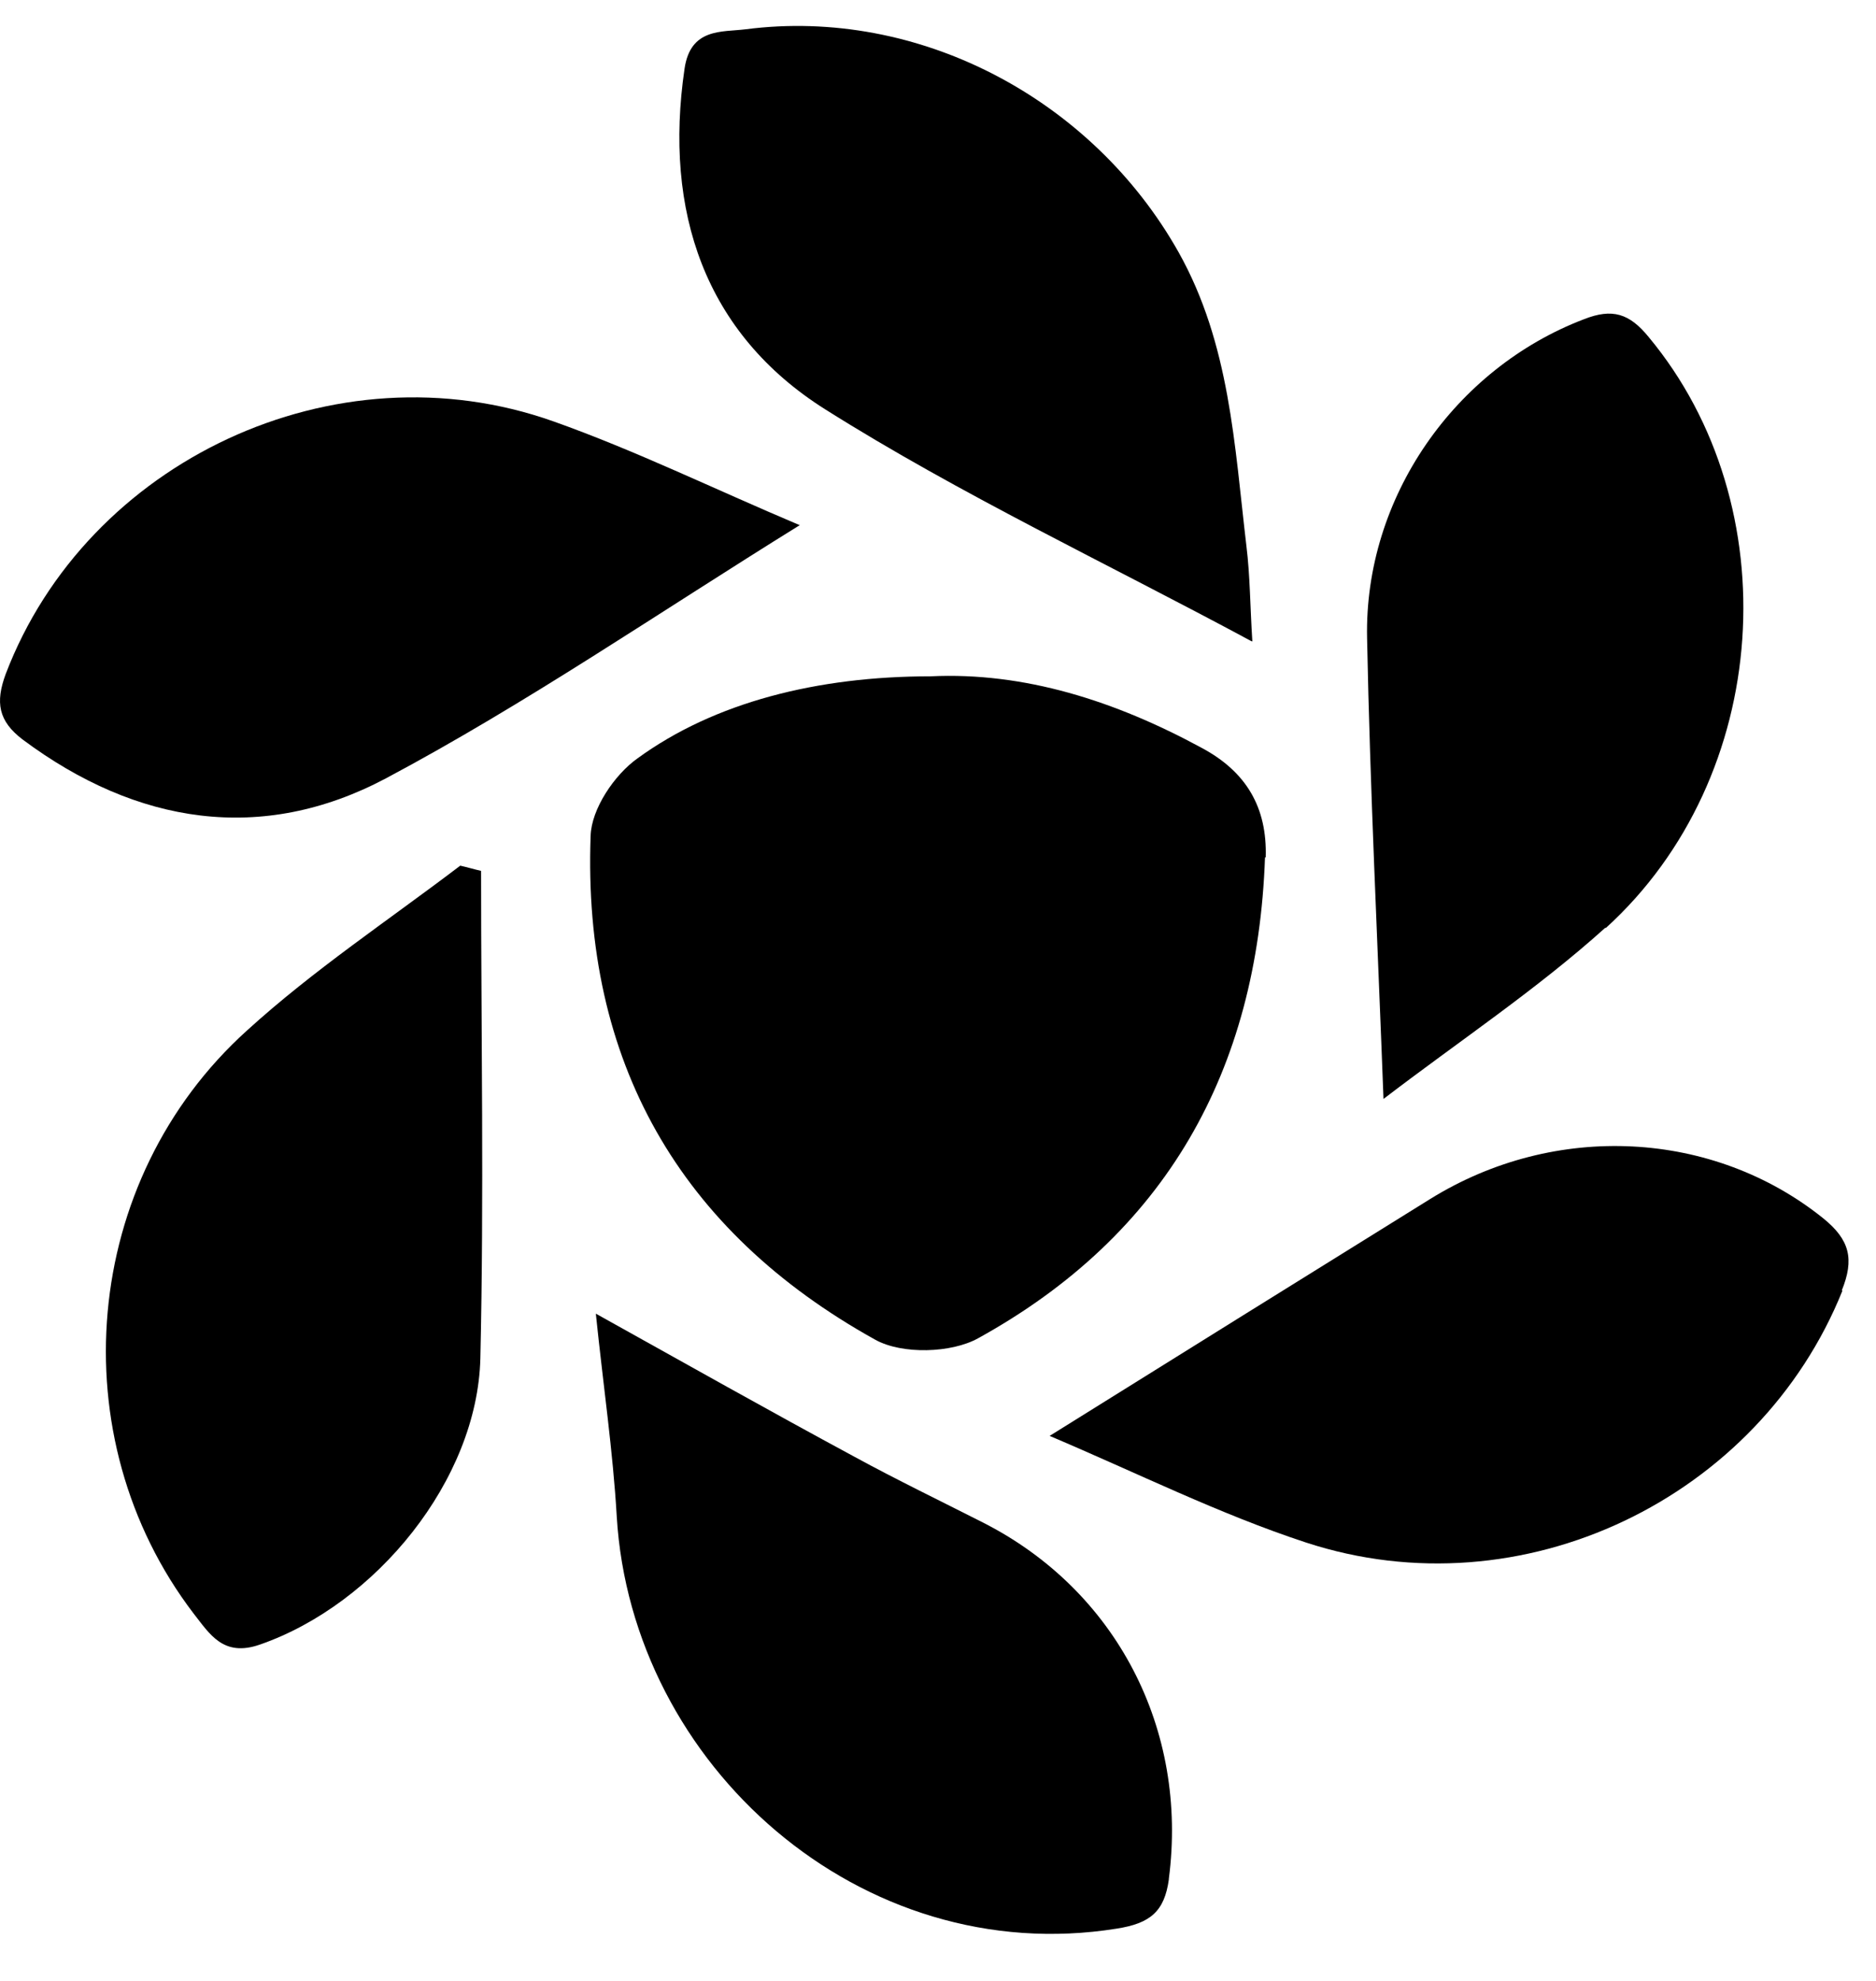
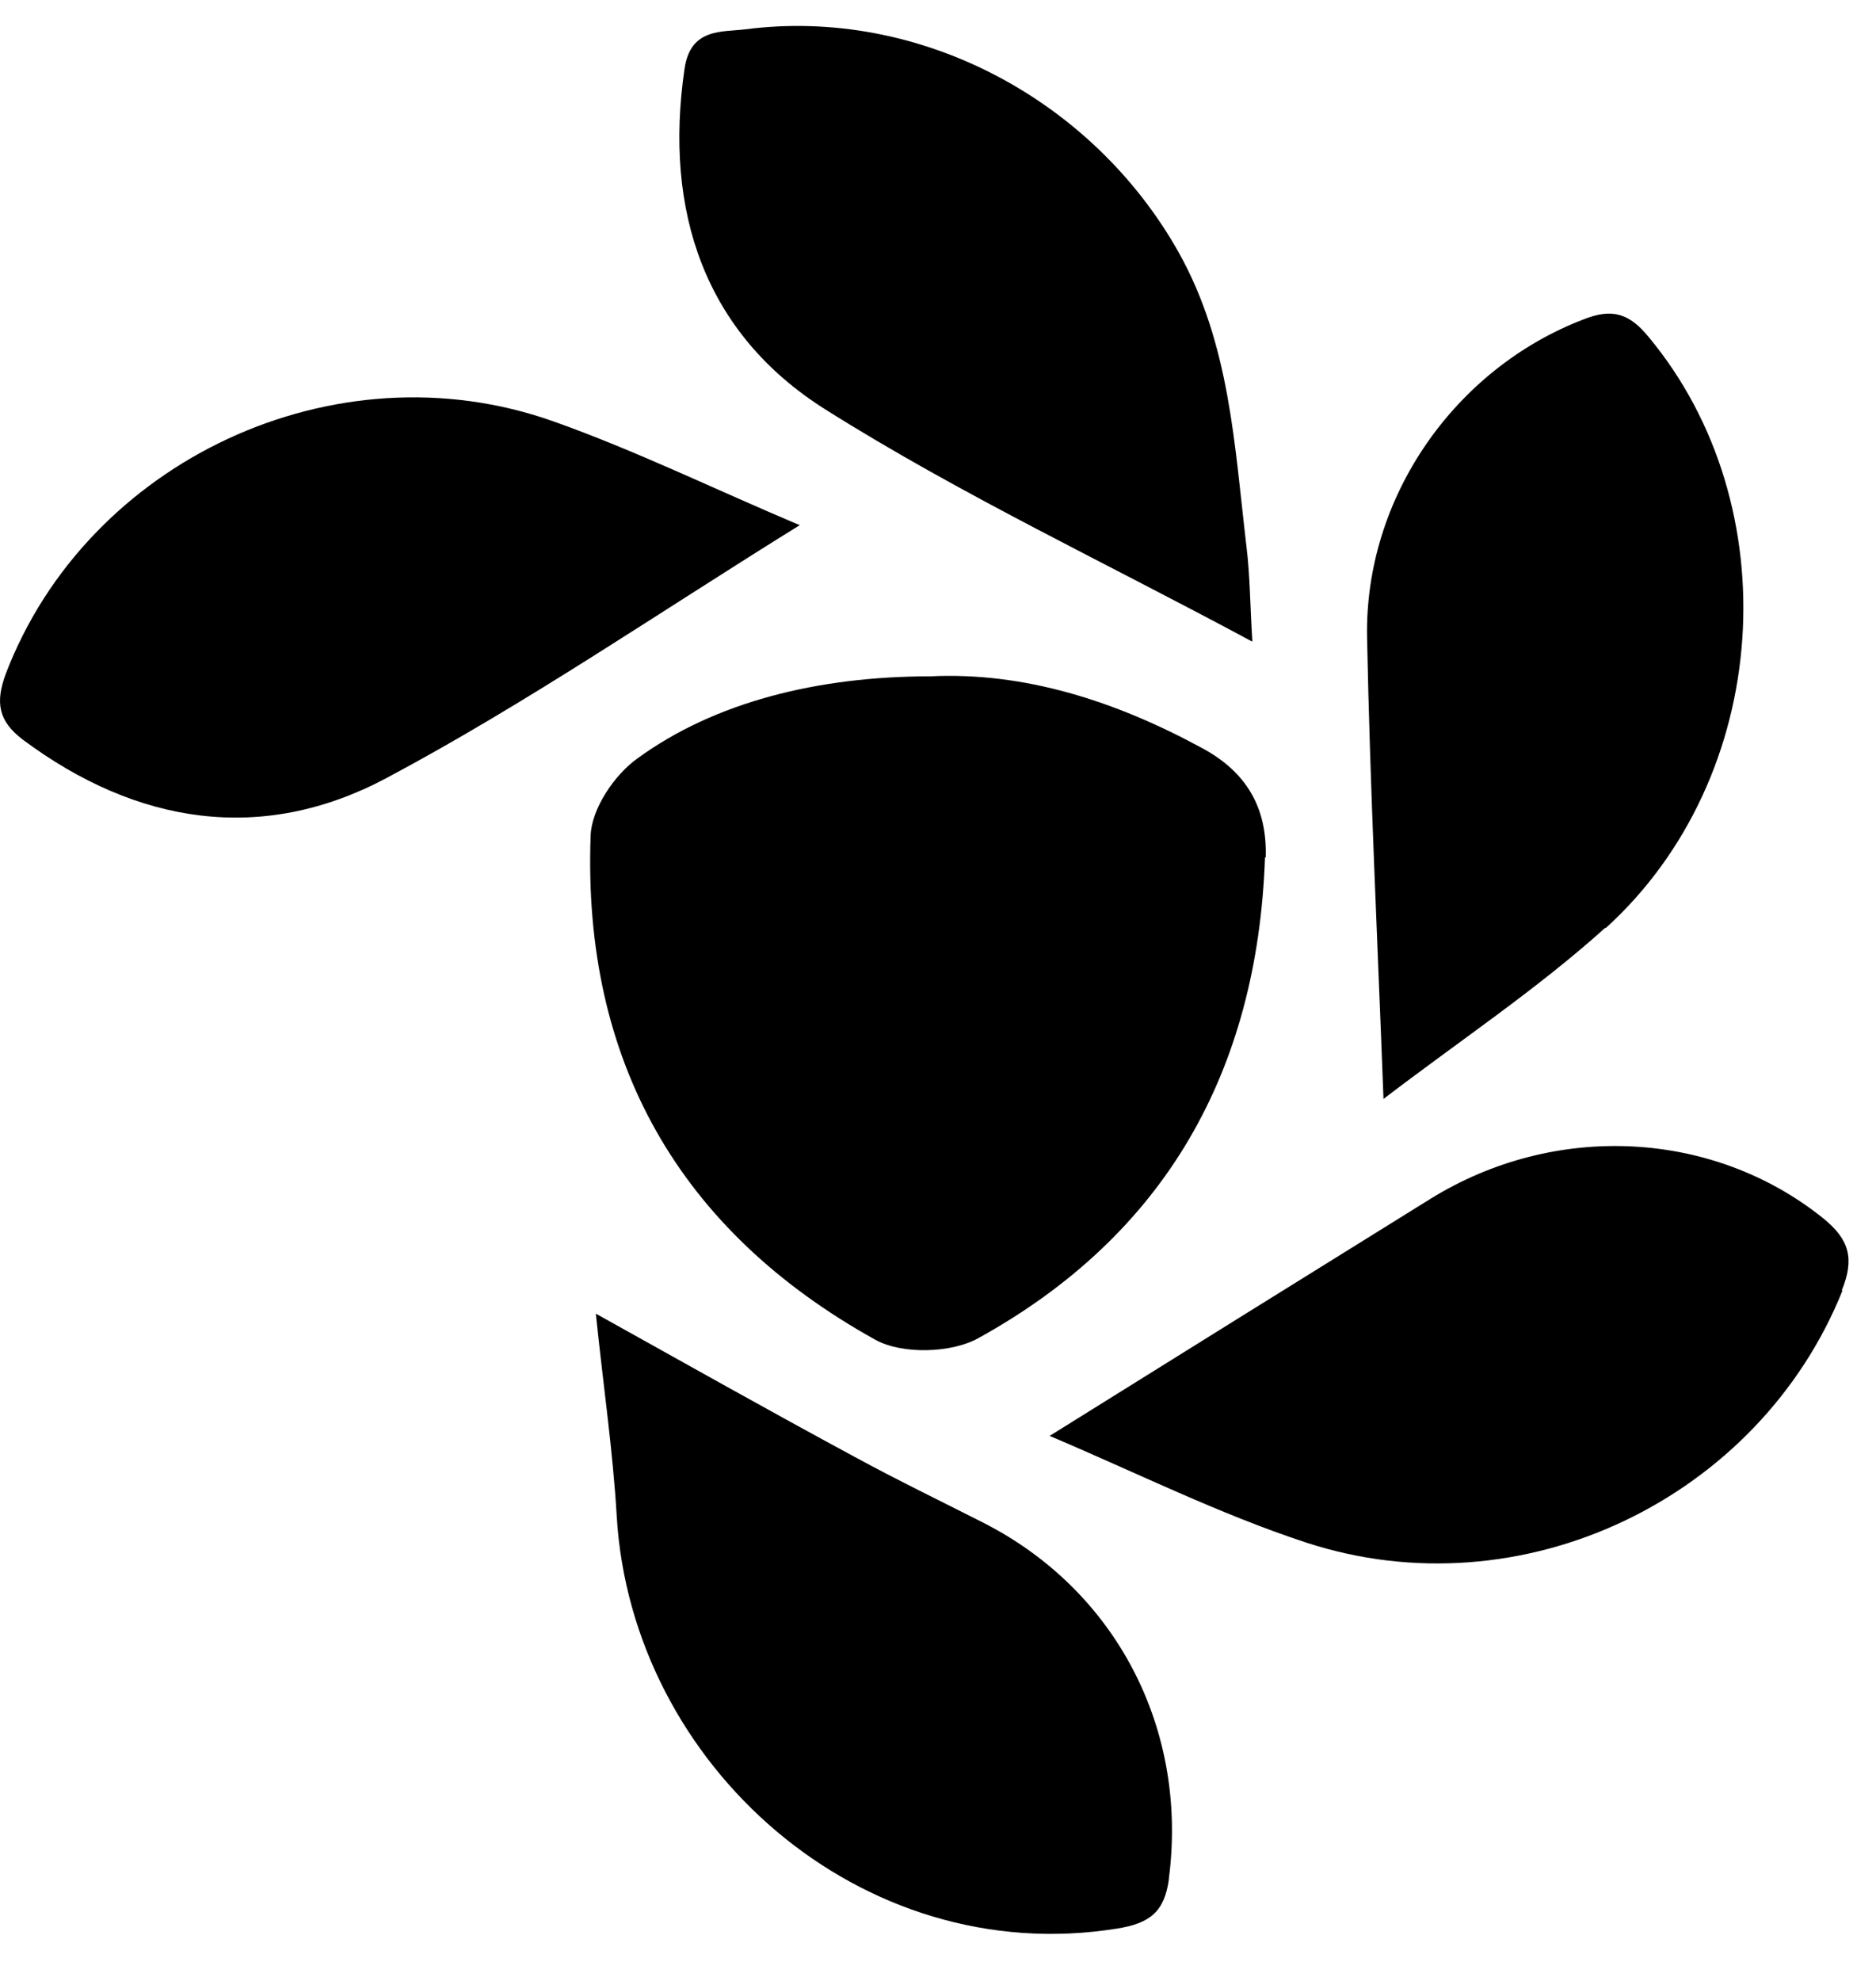
<svg xmlns="http://www.w3.org/2000/svg" width="36" height="38" viewBox="0 0 36 38" fill="none">
  <path d="M24.275 16.448C24.132 20.538 22.373 23.684 18.77 25.672C18.255 25.958 17.311 25.986 16.796 25.7C13.036 23.613 11.177 20.352 11.334 16.034C11.348 15.519 11.791 14.861 12.235 14.547C13.708 13.474 15.681 12.974 17.855 12.974C19.656 12.888 21.401 13.446 23.059 14.346C23.917 14.804 24.318 15.49 24.289 16.448H24.275Z" fill="black" />
  <path d="M22.43 36.053C22.345 36.668 22.073 36.897 21.429 36.997C16.525 37.783 12.12 33.865 11.835 29.089C11.763 27.845 11.577 26.587 11.434 25.2C13.179 26.172 14.78 27.073 16.396 27.945C17.211 28.389 18.04 28.789 18.855 29.203C21.429 30.505 22.802 33.179 22.43 36.039V36.053Z" fill="black" />
  <path d="M24.018 12.302C21.229 10.8 18.427 9.485 15.838 7.854C13.522 6.396 12.736 4.051 13.136 1.32C13.25 0.533 13.851 0.619 14.308 0.562C17.626 0.133 20.958 1.892 22.616 4.837C23.603 6.596 23.689 8.541 23.918 10.471C23.989 11.043 23.989 11.63 24.032 12.302H24.018Z" fill="black" />
  <path d="M15.352 10.071C12.607 11.773 10.09 13.503 7.402 14.933C5.028 16.191 2.626 15.819 0.438 14.189C-0.034 13.832 -0.091 13.474 0.109 12.931C1.668 8.841 6.429 6.596 10.619 8.083C12.192 8.641 13.679 9.37 15.338 10.071H15.352Z" fill="black" />
  <path d="M35.357 24.756C33.755 28.746 29.208 30.948 25.061 29.59C23.403 29.046 21.83 28.26 20.142 27.545C22.688 25.958 25.076 24.47 27.449 22.998C29.852 21.51 32.883 21.682 34.985 23.369C35.5 23.784 35.586 24.156 35.343 24.756H35.357Z" fill="black" />
-   <path d="M9.218 26.058C9.16 28.389 7.216 30.776 4.985 31.549C4.284 31.792 4.027 31.349 3.712 30.948C1.138 27.573 1.553 22.64 4.742 19.766C6.015 18.608 7.459 17.65 8.832 16.606C8.96 16.634 9.103 16.677 9.232 16.706C9.232 19.823 9.289 22.94 9.218 26.058Z" fill="black" />
  <path d="M30.81 17.793C29.494 18.979 28.007 19.966 26.549 21.081C26.434 18.021 26.291 15.133 26.234 12.244C26.177 9.542 27.921 7.068 30.395 6.124C30.939 5.91 31.267 6.01 31.639 6.467C34.328 9.699 34.013 14.904 30.81 17.807V17.793Z" fill="black" />
</svg>